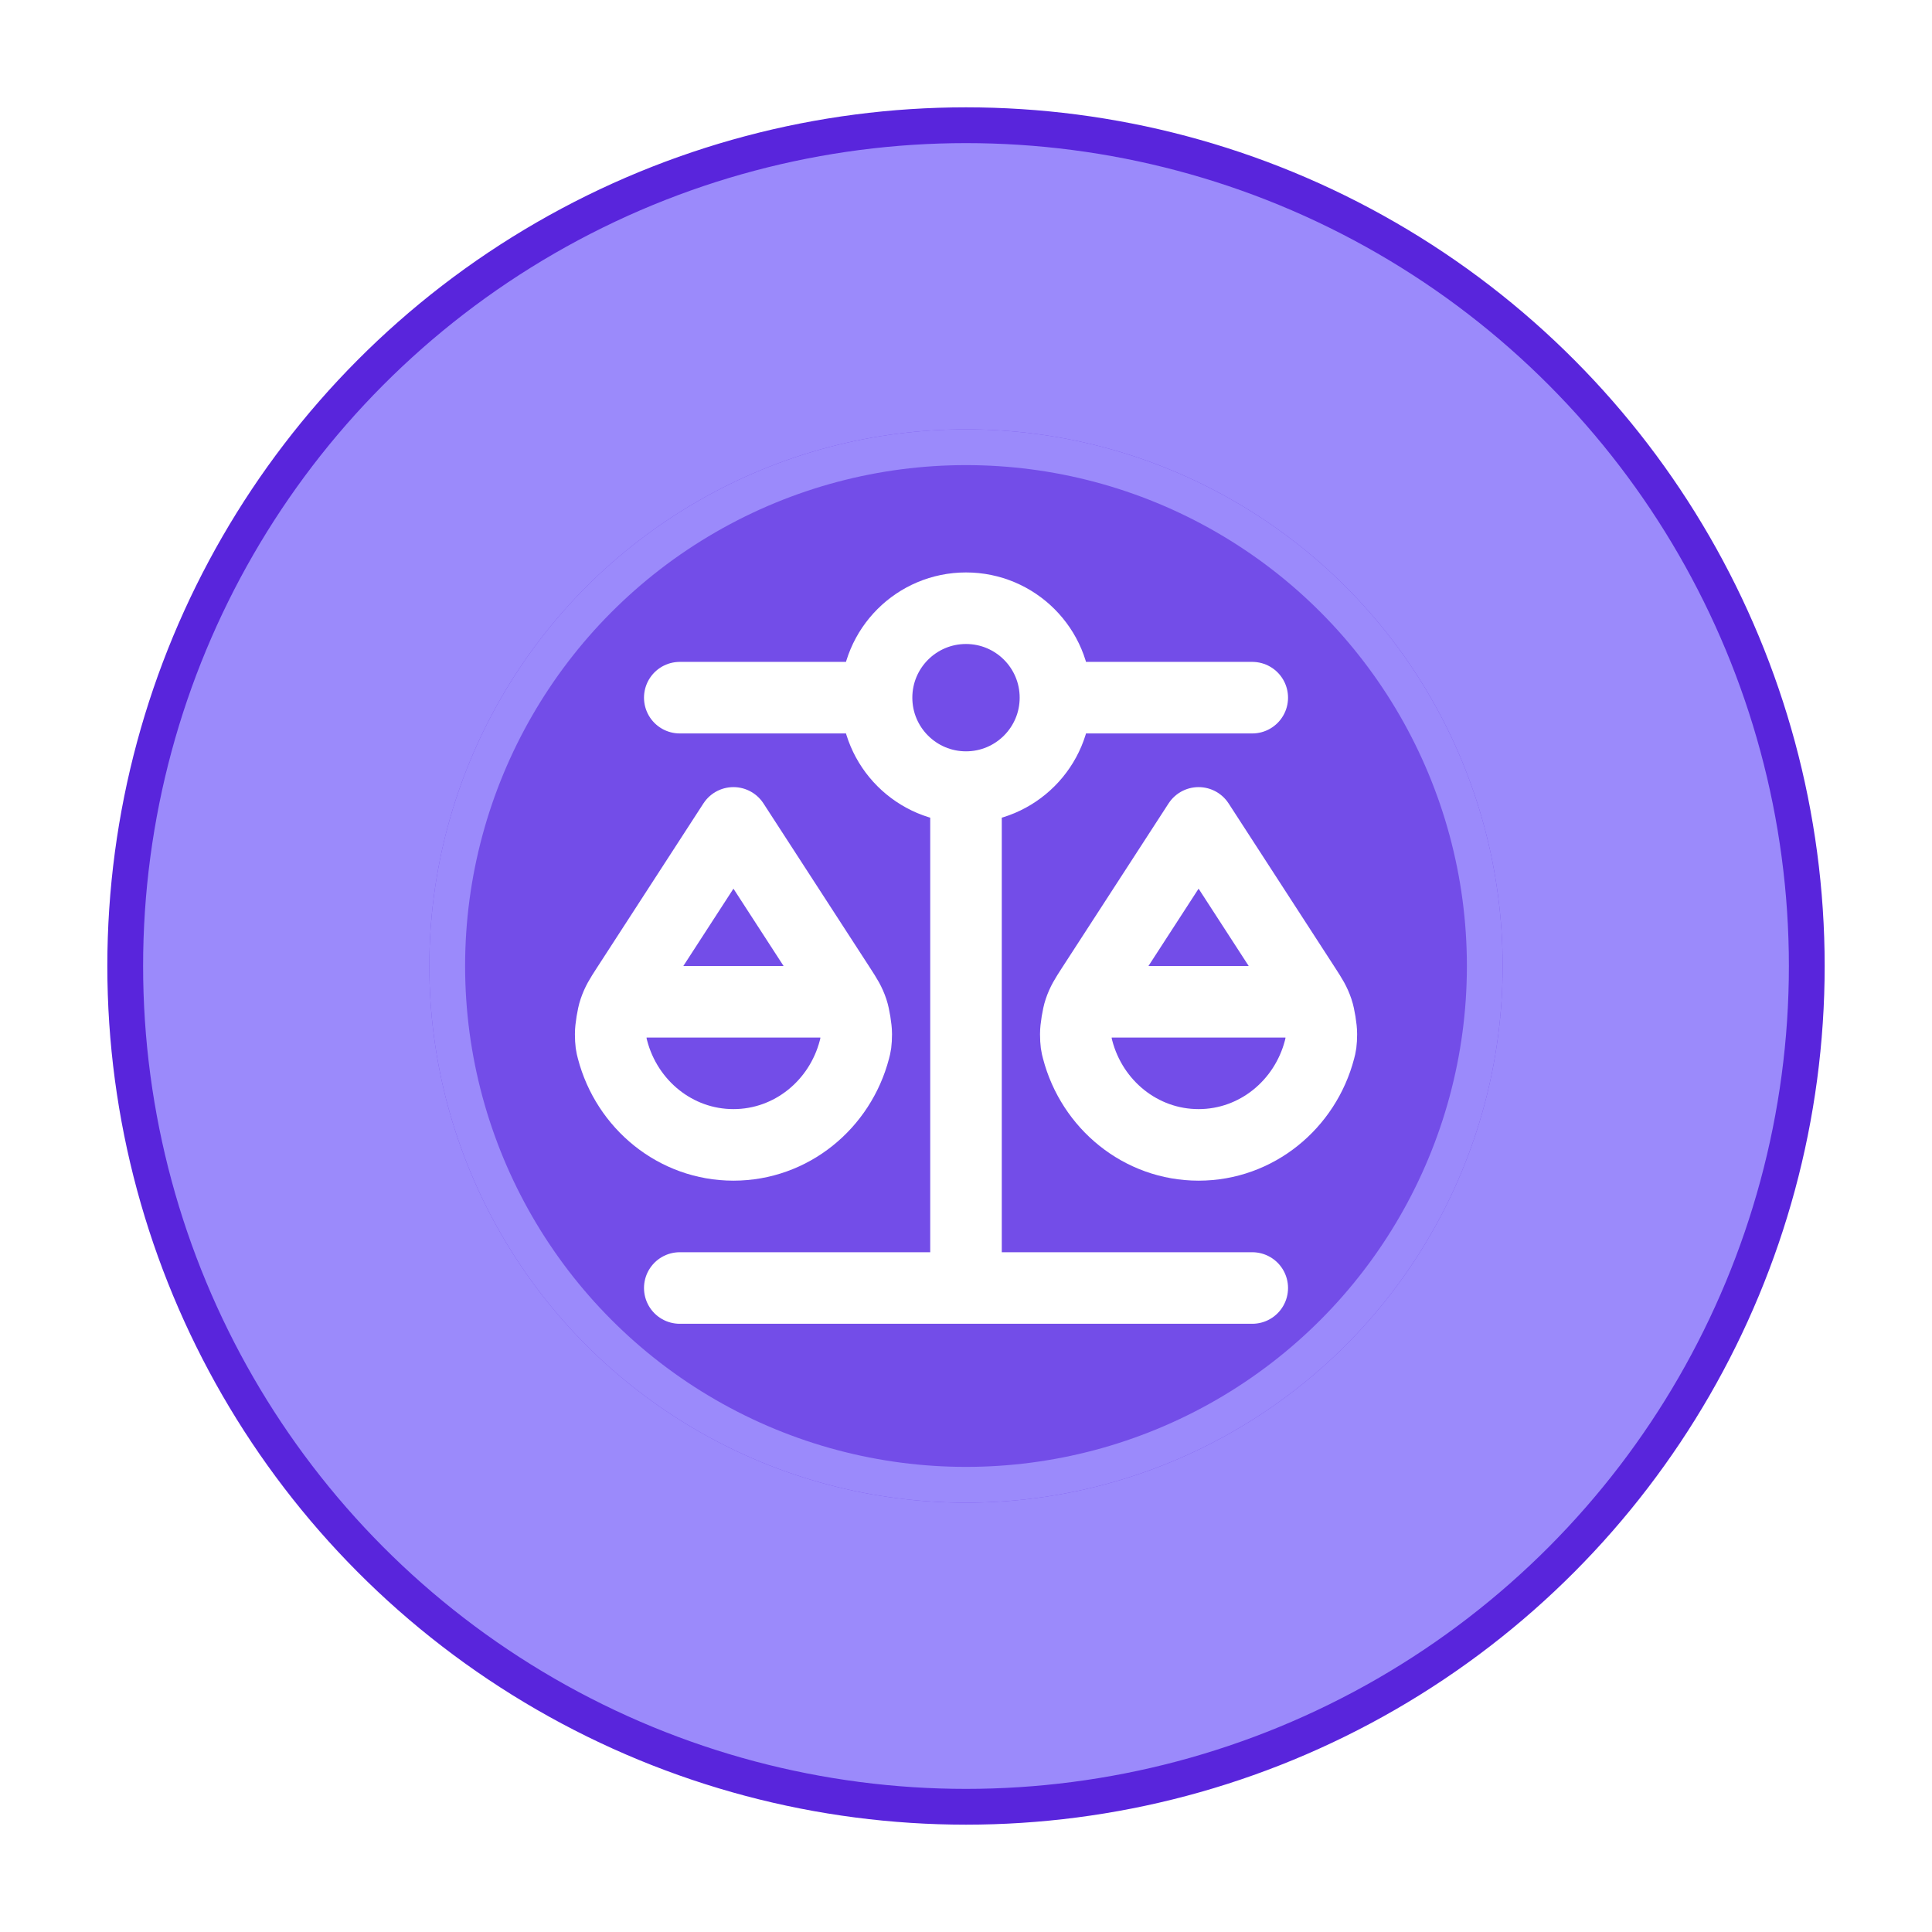
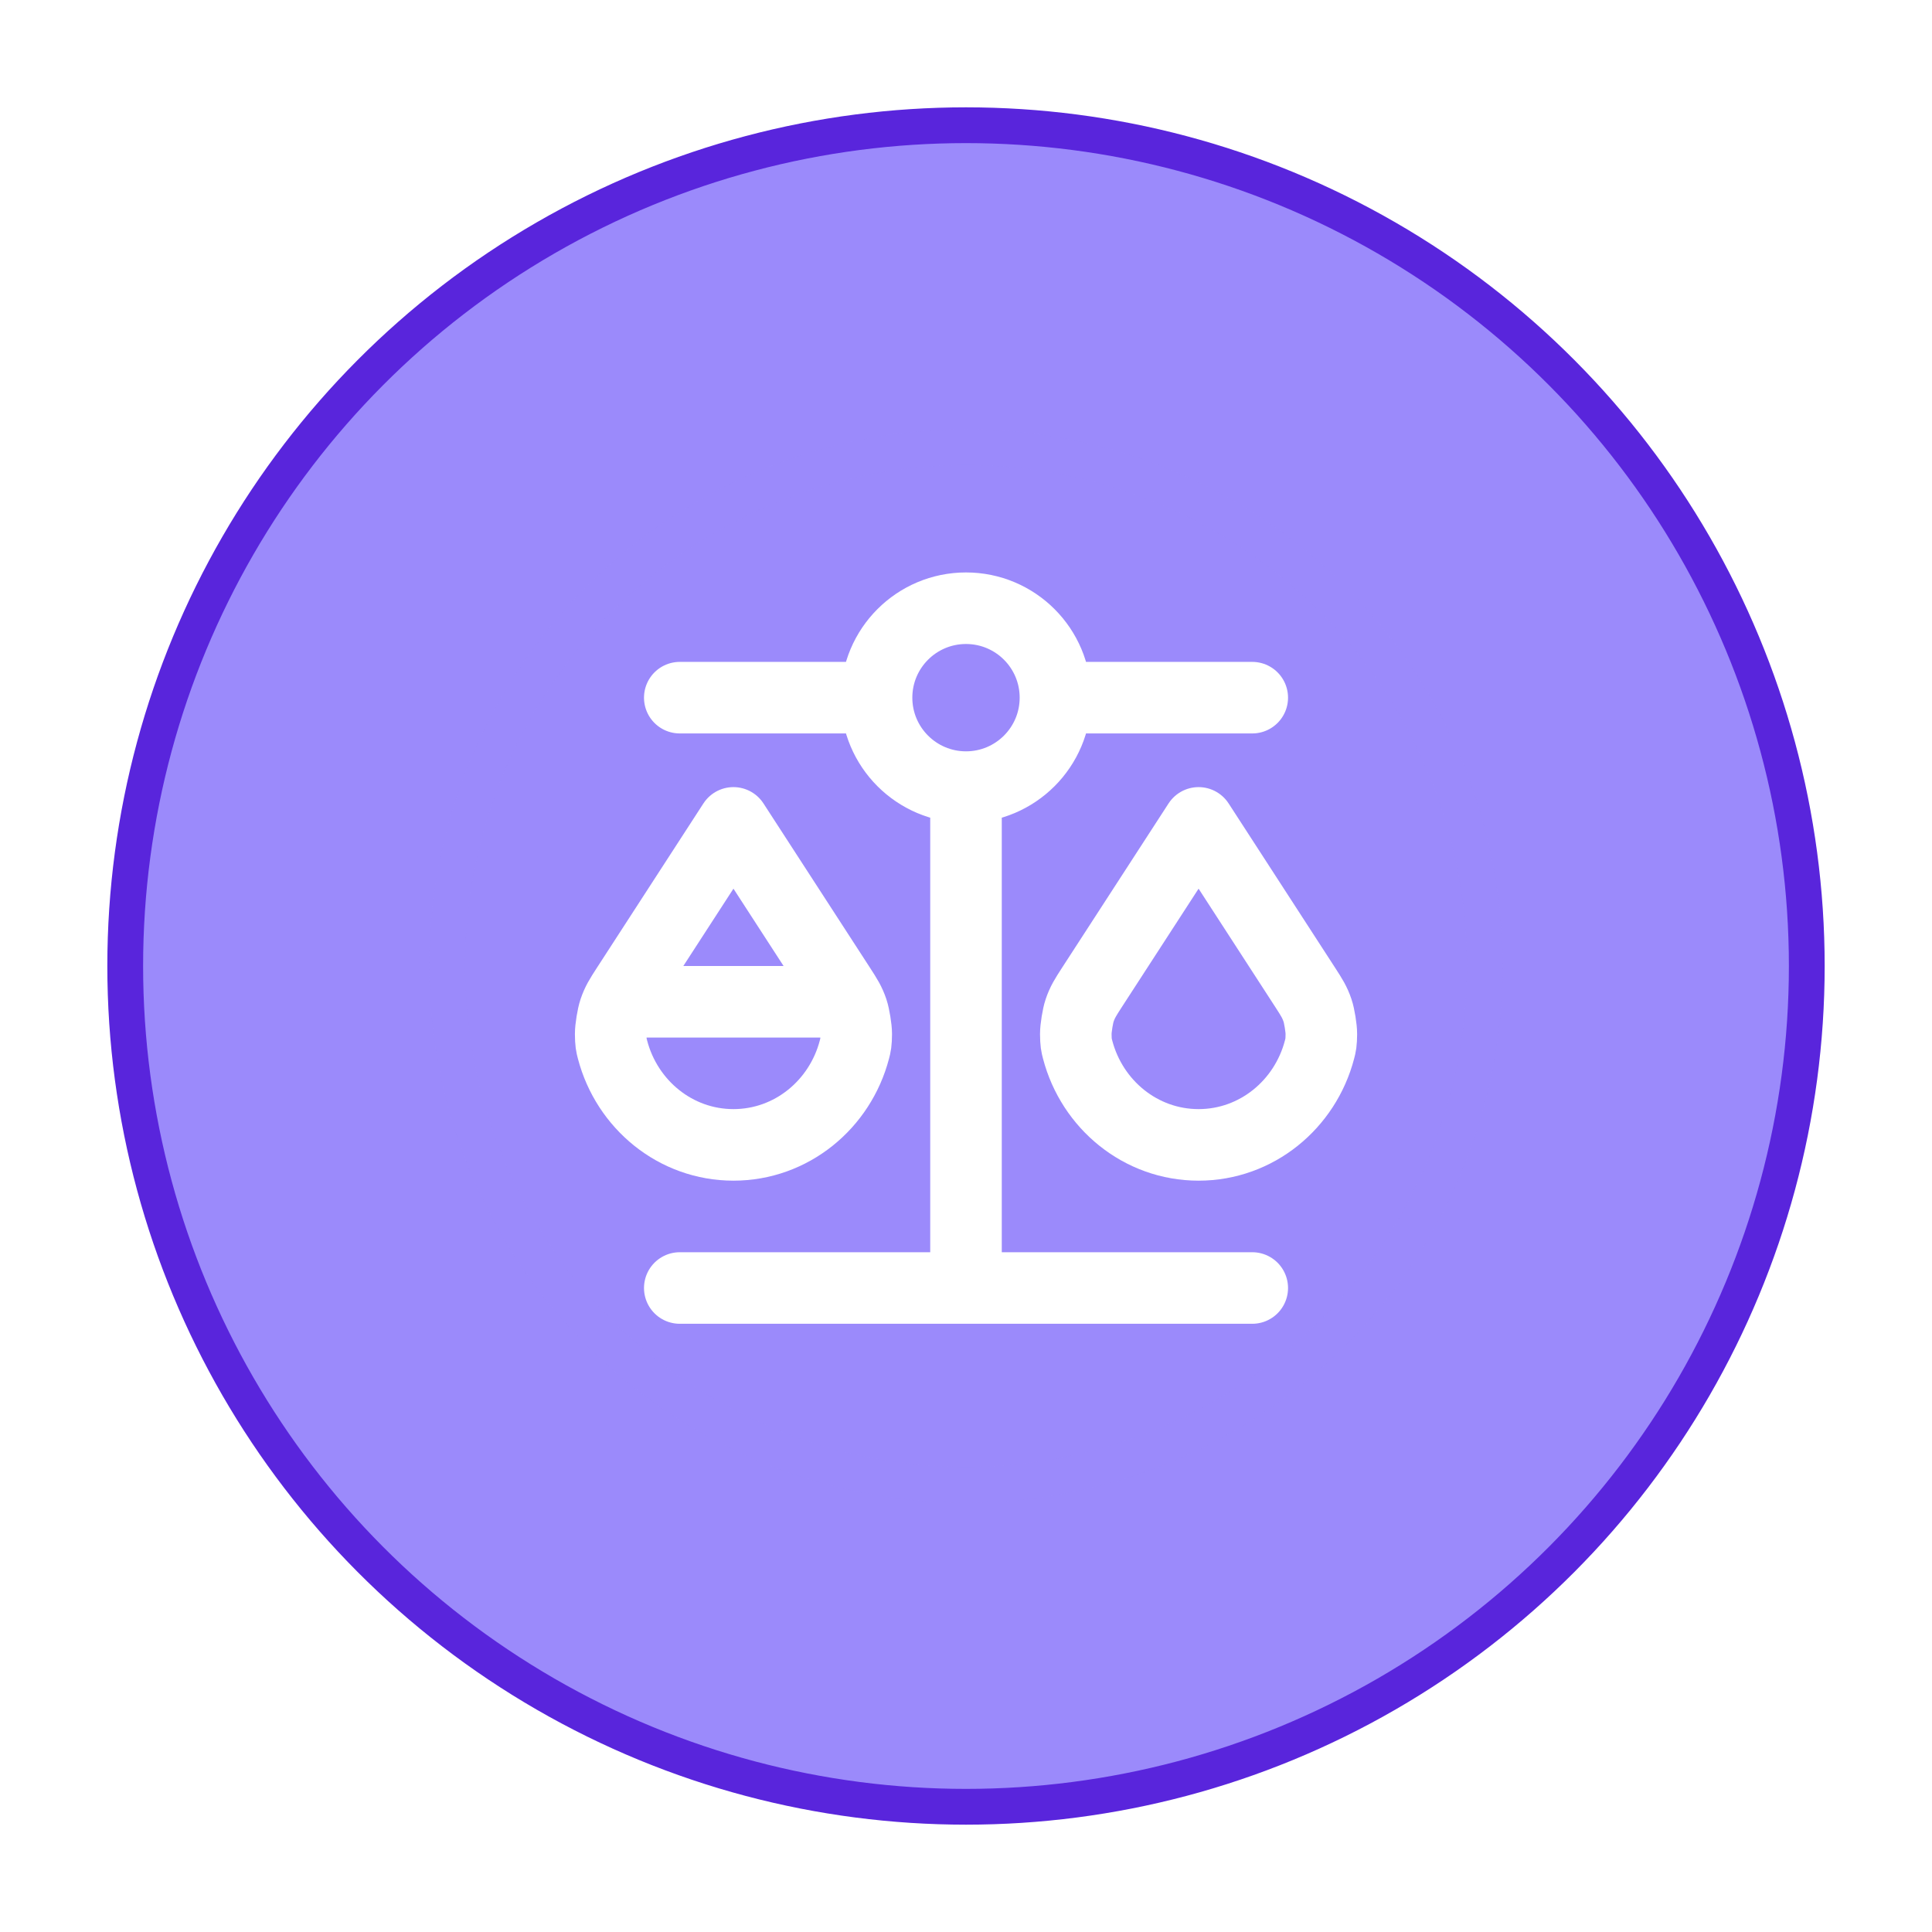
<svg xmlns="http://www.w3.org/2000/svg" width="54" height="54" viewBox="0 0 54 54" fill="none">
  <circle cx="27" cy="27" r="23.5" fill="#9B8AFB" stroke="#5925DC" />
  <g opacity="0.6" filter="url(#filter0_f_5_9453)">
-     <circle cx="27" cy="27" r="15" fill="#5925DC" />
    <circle cx="27" cy="27" r="14.5" stroke="#9B8AFB" />
  </g>
-   <path d="M17.5 28H23.5M30.5 28H36.501M27 22V36M27 22C28.381 22 29.5 20.881 29.5 19.5M27 22C25.62 22 24.5 20.881 24.5 19.5M19 36L35.001 36M19 19.5L24.5 19.5M24.5 19.5C24.5 18.119 25.62 17 27 17C28.381 17 29.5 18.119 29.5 19.5M29.5 19.5L35.001 19.5M23.881 29.336C23.48 30.871 22.119 32 20.5 32C18.882 32 17.521 30.871 17.12 29.336C17.087 29.211 17.071 29.148 17.069 28.898C17.068 28.744 17.125 28.39 17.175 28.245C17.255 28.008 17.342 27.874 17.515 27.606L20.5 23L23.486 27.606C23.659 27.874 23.746 28.008 23.826 28.245C23.875 28.39 23.933 28.744 23.932 28.898C23.93 29.148 23.914 29.211 23.881 29.336ZM36.881 29.336C36.48 30.871 35.119 32 33.501 32C31.882 32 30.521 30.871 30.12 29.336C30.087 29.211 30.071 29.148 30.069 28.898C30.068 28.744 30.125 28.39 30.175 28.245C30.255 28.008 30.342 27.874 30.515 27.606L33.501 23L36.486 27.606C36.659 27.874 36.746 28.008 36.826 28.245C36.876 28.39 36.933 28.744 36.932 28.898C36.93 29.148 36.914 29.211 36.881 29.336Z" stroke="white" stroke-width="2" stroke-linecap="round" stroke-linejoin="round" />
+   <path d="M17.5 28H23.5M30.5 28M27 22V36M27 22C28.381 22 29.5 20.881 29.5 19.5M27 22C25.62 22 24.5 20.881 24.5 19.5M19 36L35.001 36M19 19.5L24.5 19.5M24.5 19.5C24.5 18.119 25.62 17 27 17C28.381 17 29.5 18.119 29.5 19.5M29.5 19.5L35.001 19.5M23.881 29.336C23.48 30.871 22.119 32 20.5 32C18.882 32 17.521 30.871 17.12 29.336C17.087 29.211 17.071 29.148 17.069 28.898C17.068 28.744 17.125 28.39 17.175 28.245C17.255 28.008 17.342 27.874 17.515 27.606L20.5 23L23.486 27.606C23.659 27.874 23.746 28.008 23.826 28.245C23.875 28.39 23.933 28.744 23.932 28.898C23.93 29.148 23.914 29.211 23.881 29.336ZM36.881 29.336C36.48 30.871 35.119 32 33.501 32C31.882 32 30.521 30.871 30.12 29.336C30.087 29.211 30.071 29.148 30.069 28.898C30.068 28.744 30.125 28.39 30.175 28.245C30.255 28.008 30.342 27.874 30.515 27.606L33.501 23L36.486 27.606C36.659 27.874 36.746 28.008 36.826 28.245C36.876 28.39 36.933 28.744 36.932 28.898C36.93 29.148 36.914 29.211 36.881 29.336Z" stroke="white" stroke-width="2" stroke-linecap="round" stroke-linejoin="round" />
  <defs>
    <filter id="filter0_f_5_9453" x="0" y="0" width="54" height="54" filterUnits="userSpaceOnUse" color-interpolation-filters="sRGB">
      <feFlood flood-opacity="0" result="BackgroundImageFix" />
      <feBlend mode="normal" in="SourceGraphic" in2="BackgroundImageFix" result="shape" />
      <feGaussianBlur stdDeviation="6" result="effect1_foregroundBlur_5_9453" />
    </filter>
  </defs>
</svg>